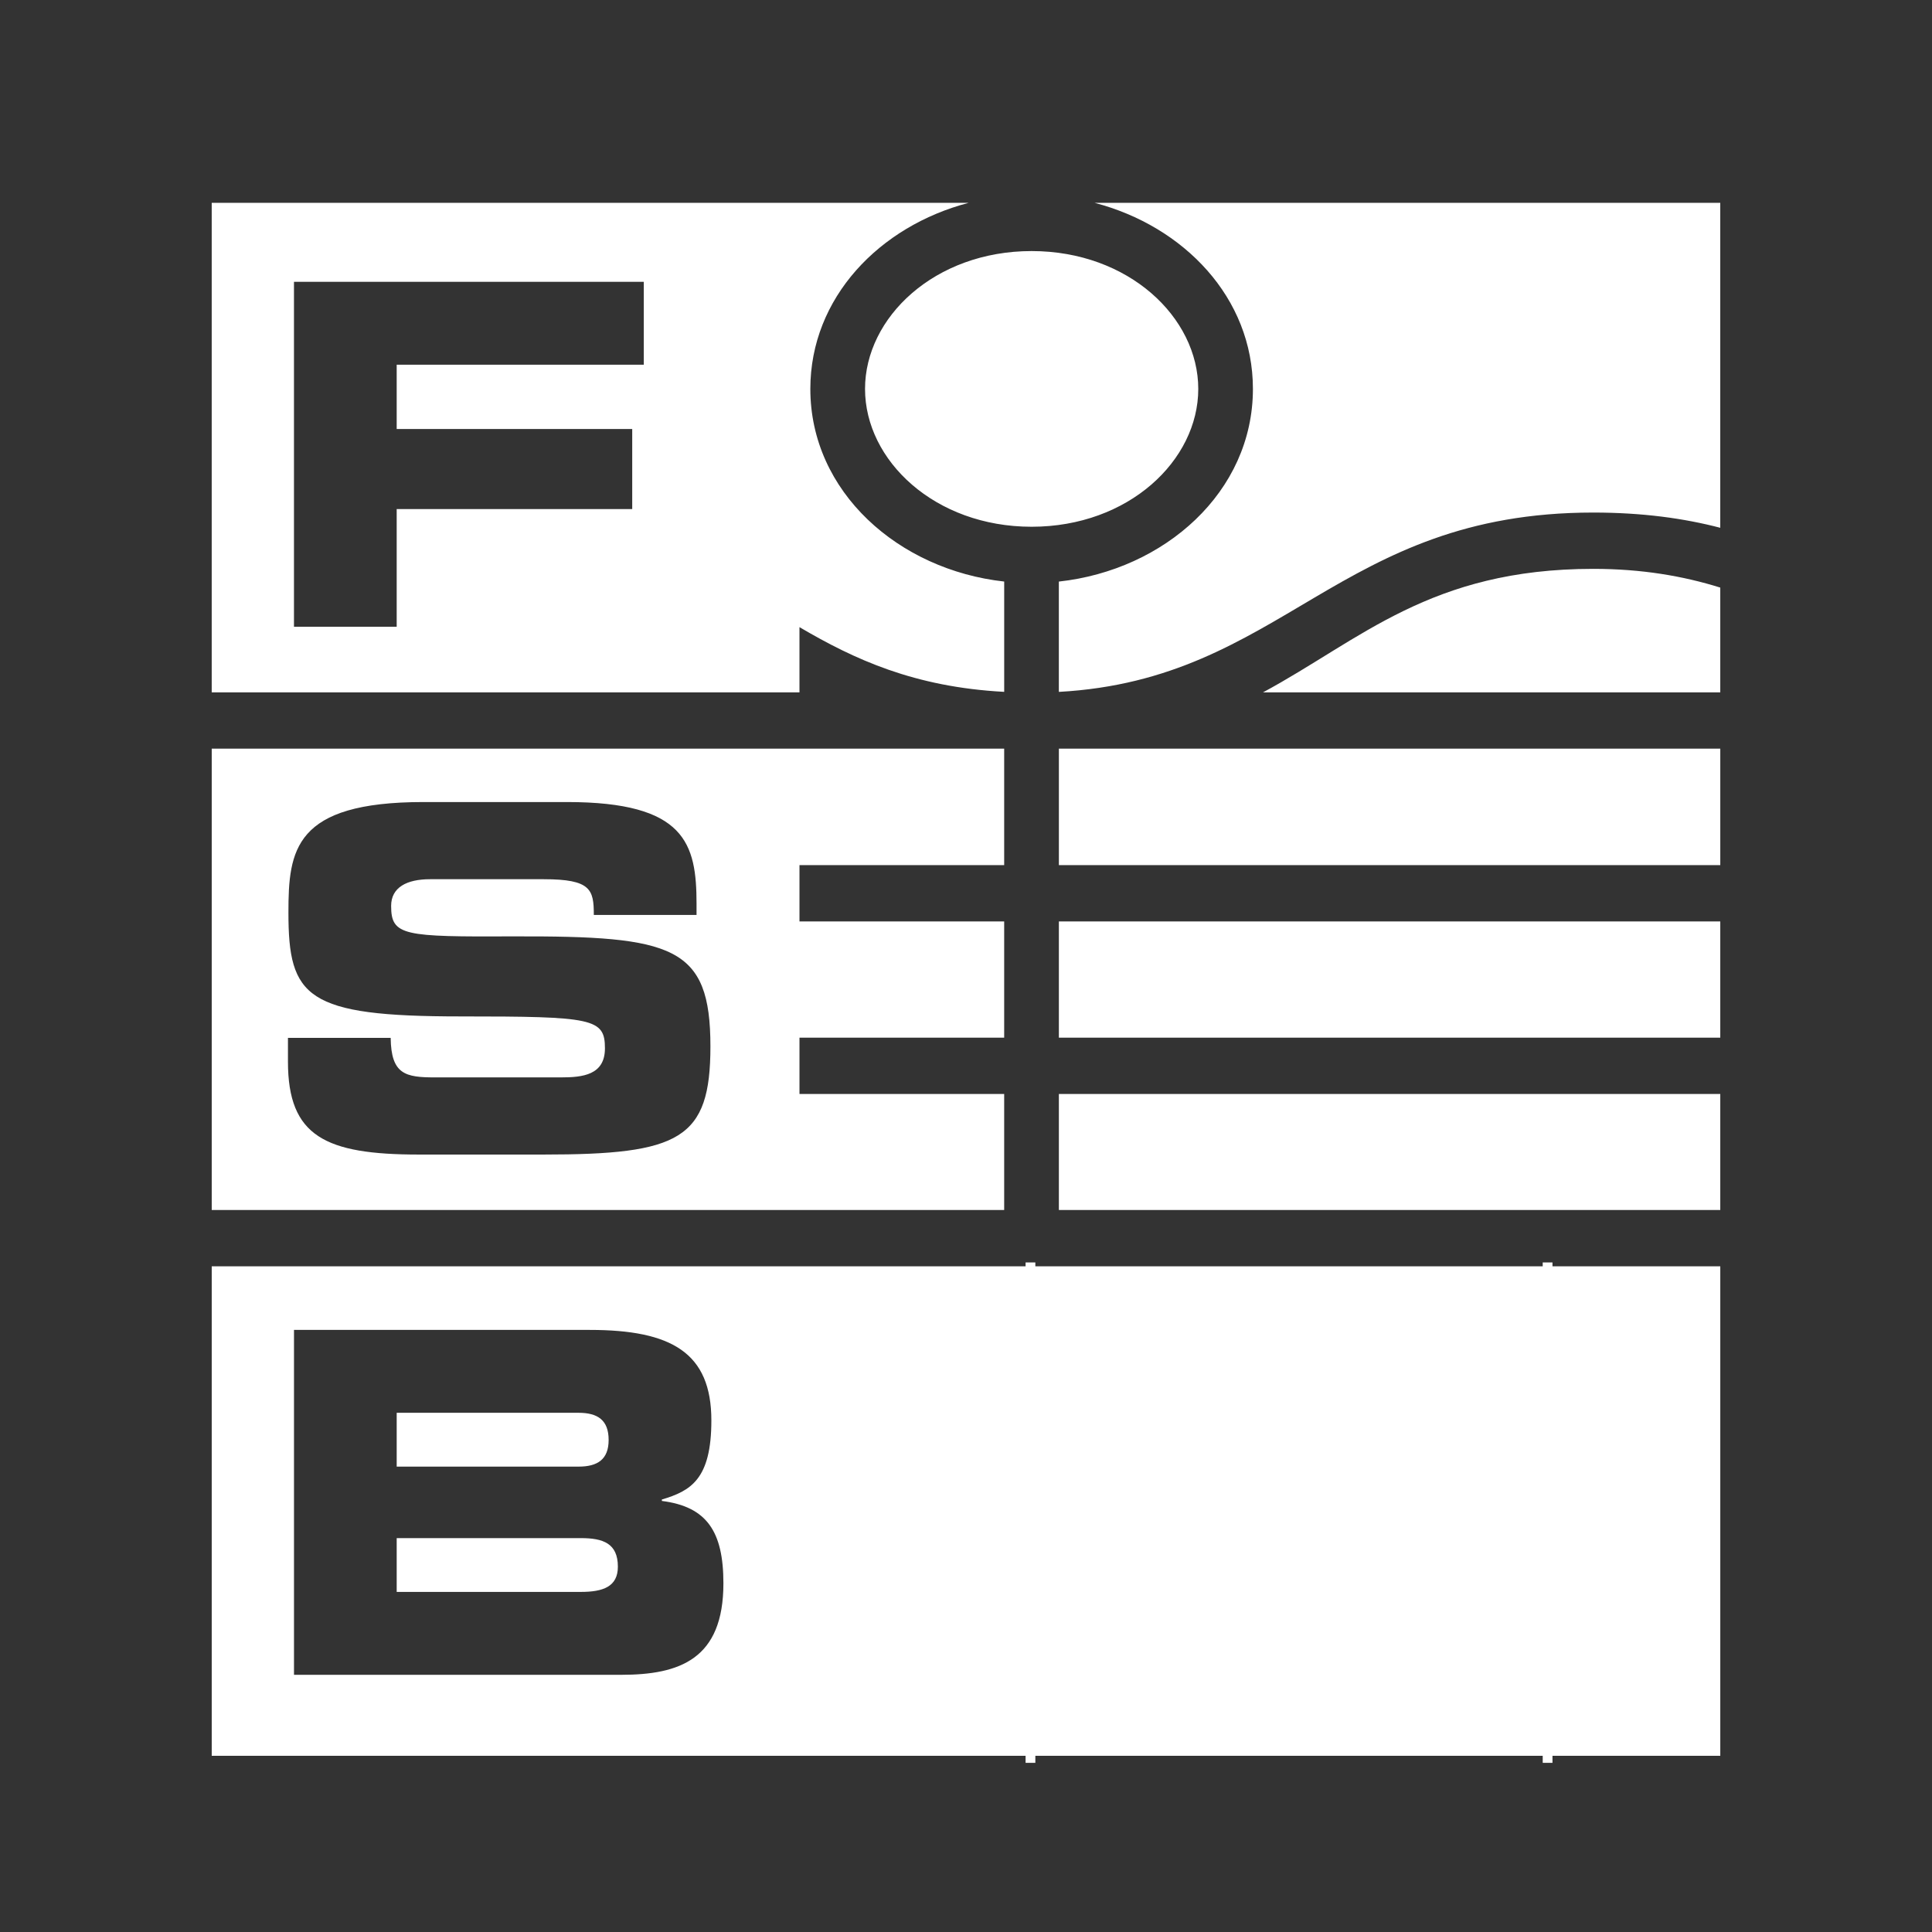
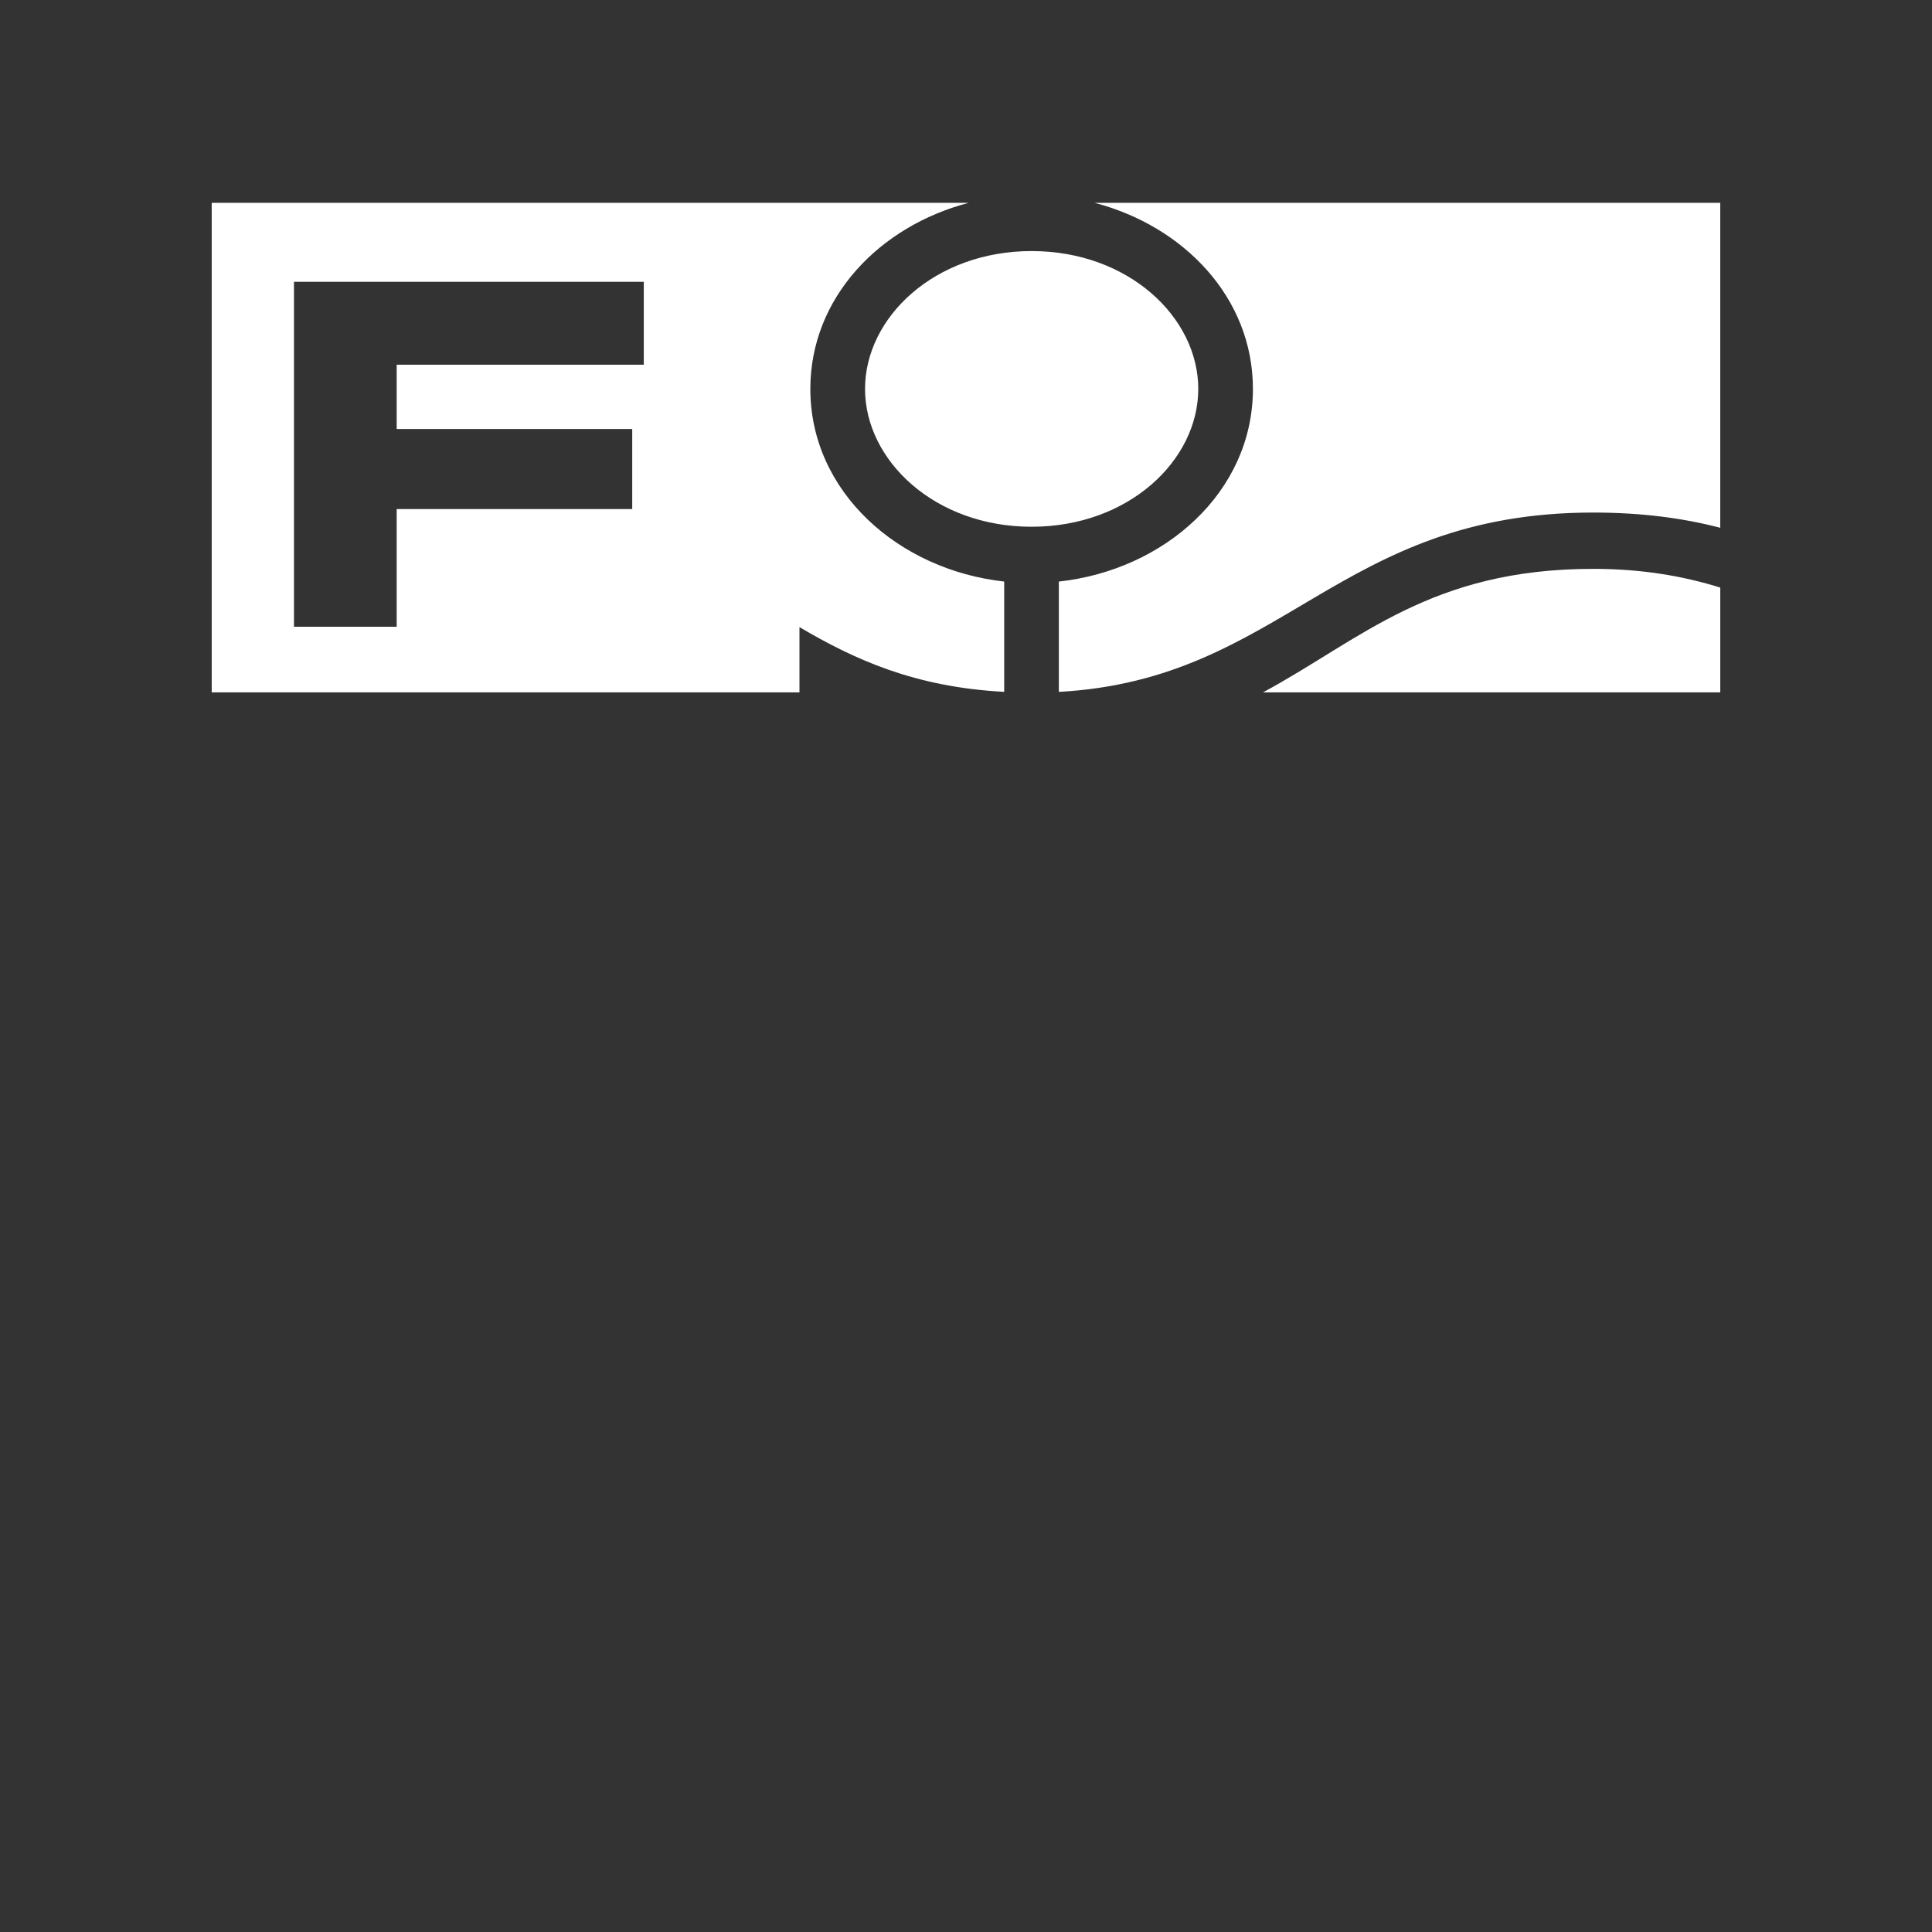
<svg xmlns="http://www.w3.org/2000/svg" xmlns:xlink="http://www.w3.org/1999/xlink" version="1.1" id="Ebene_1" x="0px" y="0px" viewBox="0 0 2000 2000" style="enable-background:new 0 0 2000 2000;" xml:space="preserve">
  <rect x="0" y="0" width="2000" height="2000" fill="#333333" stroke="none" />
  <style type="text/css">
	.st0{fill:#FFFFFF;}
	
		.st1{clip-path:url(#SVGID_00000117674229164641073140000008830388869170965169_);fill:none;stroke:#FFFFFF;stroke-width:10.101;stroke-linecap:square;stroke-miterlimit:10;}
</style>
  <g>
    <path class="st0" d="M304.32,648.78h106.33V526.97h243.82v-82.84H410.65v-66.57h255.8v-85.84H304.32V648.78L304.32,648.78   L304.32,648.78z M1780.82,608.27v108.47h-473.36c101.35-54.65,173.32-127.86,341.82-127.86   C1699.81,588.88,1742.58,596.34,1780.82,608.27 M219.17,209.98h783.56c-92.24,24.11-163.87,98.17-163.87,192.63   c0,106.67,91.38,187.34,200.68,199.4V716.2c-93.15-4.95-155.09-33.62-211.93-66.98v67.52H219.17V209.98L219.17,209.98   L219.17,209.98z M1133.16,209.98h647.65v336.38c-37.53-9.79-80.45-15.77-131.55-15.77c-264.68,0-320.16,172.86-553.14,185.64   V602.04c109.4-11.96,200.9-92.7,200.9-199.43C1297.03,308.15,1225.43,234.09,1133.16,209.98 M1067.94,259.9   c100.38,0,172.5,68.68,172.5,142.71c0,74-72.12,142.68-172.5,142.68c-100.37,0-172.46-68.68-172.46-142.68   C895.48,328.58,967.57,259.9,1067.94,259.9" />
-     <path class="st0" d="M298.09,1099.03c0,77.44,38.8,96.16,135.56,96.16h128.86c141.31,0,172.92-15.75,172.92-111.91   c0-104.06-38.34-114.42-203.59-113.94c-114,0.5-126.94-0.48-126.94-31.54c0-19.23,16.3-27.64,40.23-27.64h117.83   c48.89,0,51.76,10.86,51.76,36.98h106.34v-11.33c0-62.64-11.5-105.54-134.13-105.54H438.45c-134.12,0-139.87,49.79-139.87,114.41   c0,87.79,18.19,107.52,178.18,107.52c137,0,149.47,1.95,149.47,33.02c0,27.63-22.99,30.1-45.52,30.1H450.4   c-30.63,0-45.49-2.96-45.98-40.94H298.09V1099.03L298.09,1099.03L298.09,1099.03z M1780.83,895.59h-684.68V775h684.68V895.59   L1780.83,895.59L1780.83,895.59z M1039.52,895.59h-211.9v58.27h211.9v120.33h-211.9v58.27h211.9v120.14H219.18V775h820.34V895.59   L1039.52,895.59L1039.52,895.59z M1096.14,953.85h684.68v120.33h-684.68V953.85L1096.14,953.85L1096.14,953.85z M1096.14,1132.46   h684.68v120.14h-684.68V1132.46L1096.14,1132.46L1096.14,1132.46z" />
-     <path class="st0" d="M410.66,1462.52h188.27c19.63,0,31.13,7.4,31.13,28.11c0,20.21-11.5,27.61-31.13,27.61H410.66V1462.52   L410.66,1462.52L410.66,1462.52z M410.66,1592.25h190.65c22.99,0,38.31,5.41,38.31,29.57c0,20.72-15.32,26.12-38.31,26.12H410.66   V1592.25L410.66,1592.25L410.66,1592.25z M304.33,1733.76h338.66c60.84,0,105.88-16.3,105.88-94.69c0-53.77-17.24-79.39-63.71-85.3   v-1.48c29.69-8.88,51.24-20.72,51.24-81.86c0-70.04-41.18-93.71-125.96-93.71h-306.1V1733.76L304.33,1733.76L304.33,1733.76z    M1780.83,1705.08v112.54H219.18V1310.9h1561.65v56.95V1705.08L1780.83,1705.08L1780.83,1705.08z" />
    <g>
      <defs>
-         <polygon id="SVGID_1_" points="42.9,29.33 42.9,2000 1957.1,2000 1957.1,29.33 42.9,29.33    " />
-       </defs>
+         </defs>
      <clipPath id="SVGID_00000163756678325806473490000015879419157863590794_">
        <use xlink:href="#SVGID_1_" style="overflow:visible;" />
      </clipPath>
-       <path style="clip-path:url(#SVGID_00000163756678325806473490000015879419157863590794_);fill:none;stroke:#FFFFFF;stroke-width:10.101;stroke-linecap:square;stroke-miterlimit:10;" d="    M1602.07,1311.92v507.92 M1066.73,1311.92v507.92 M1085.34,1419.57h500.98 M1085.34,1567.03h500.98 M1085.34,1717.45h500.98" />
    </g>
  </g>
</svg>